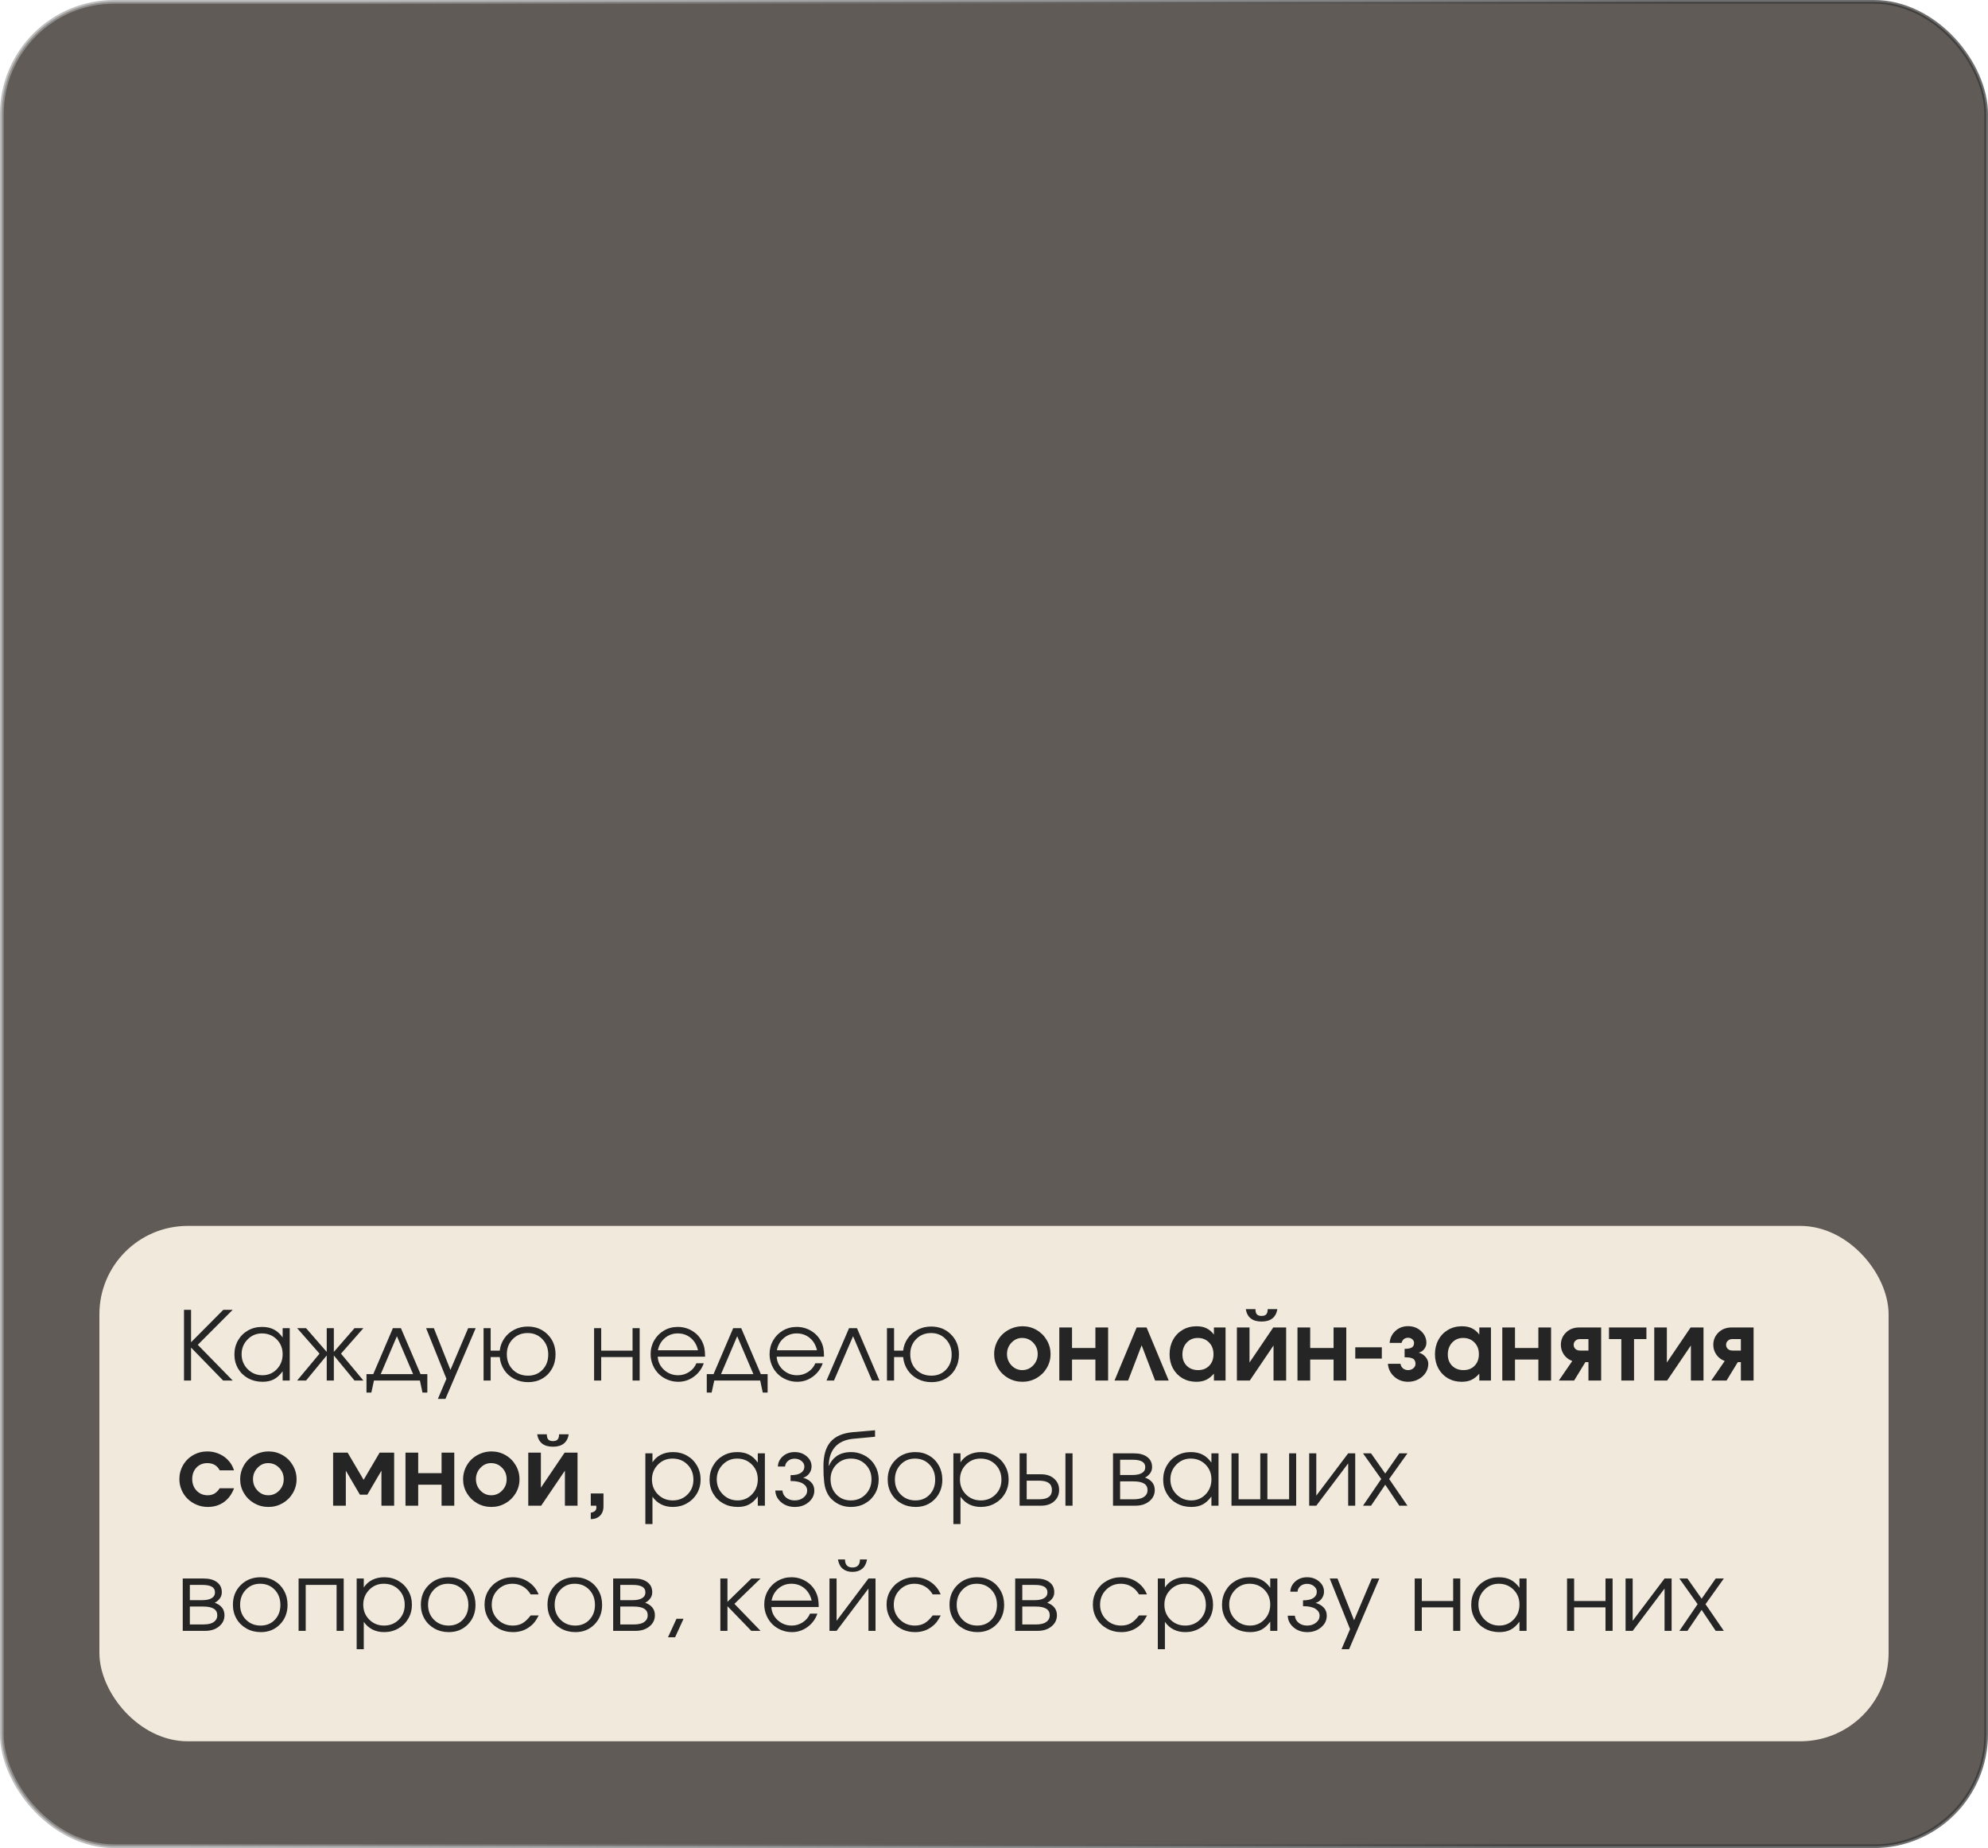
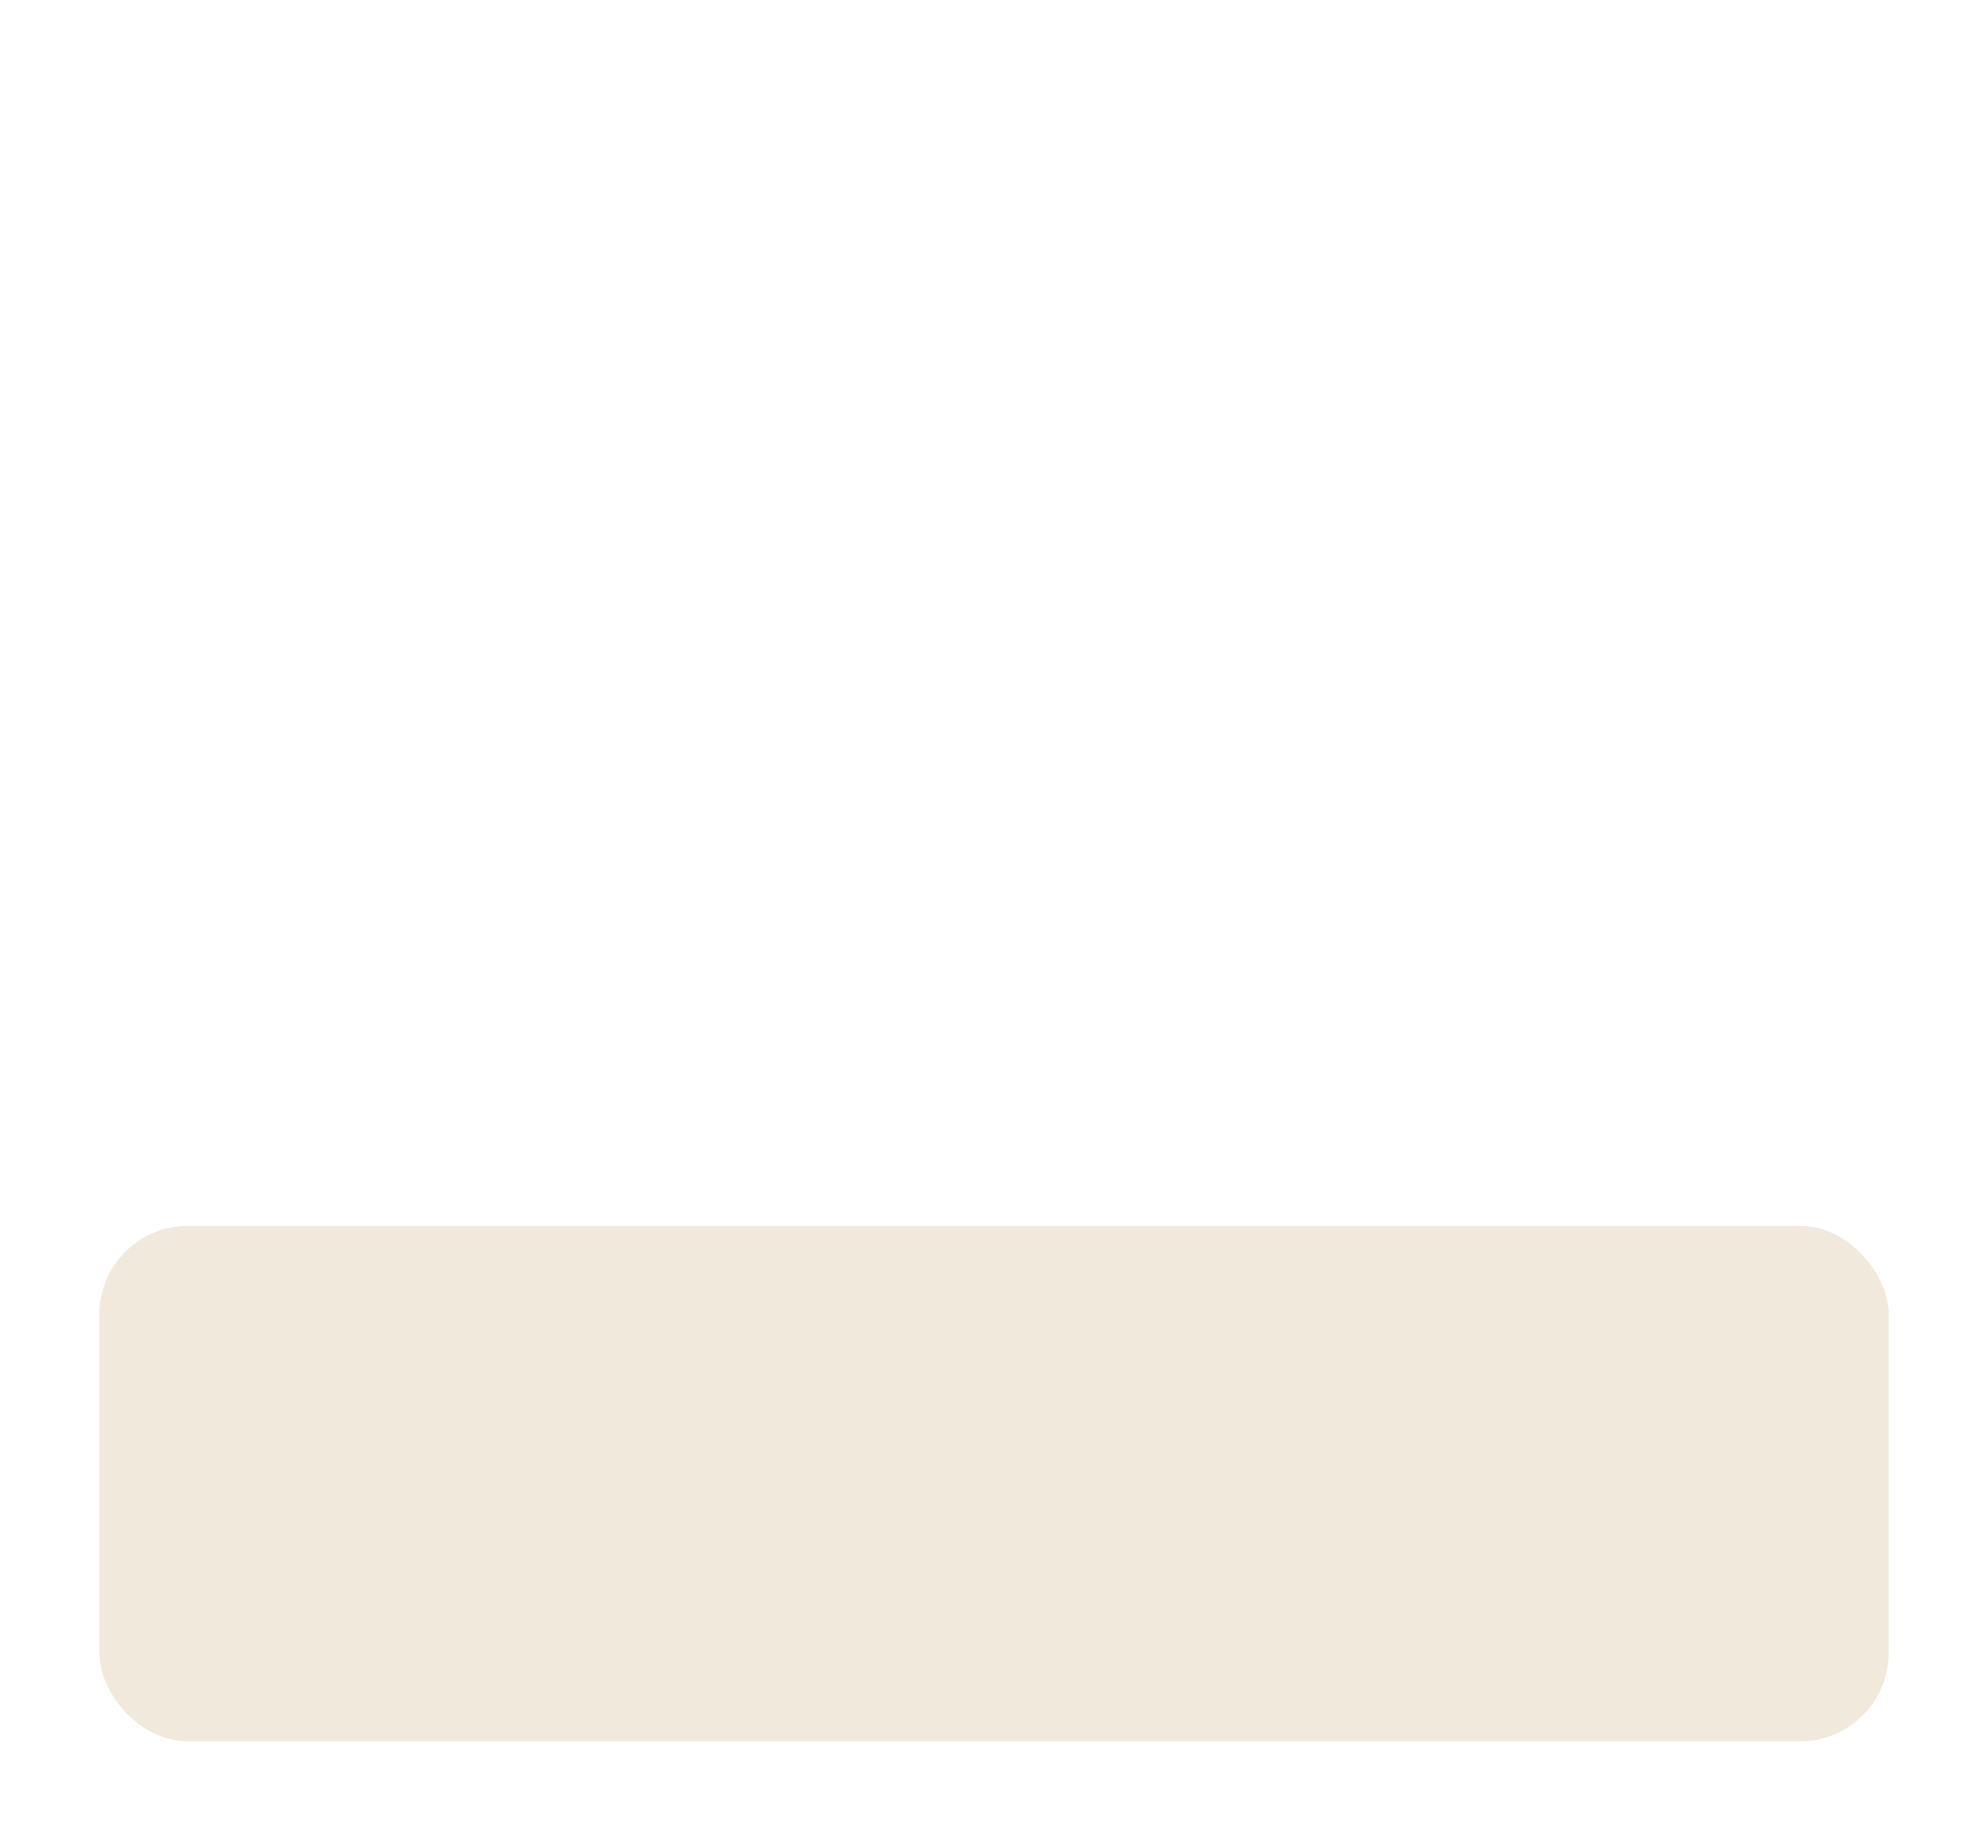
<svg xmlns="http://www.w3.org/2000/svg" width="540" height="502" viewBox="0 0 540 502" fill="none">
-   <rect opacity="0.71" x="0.5" y="0.5" width="539" height="501" rx="30.5" fill="#1F1812" stroke="url(#paint0_linear_6388_3)" />
  <rect x="27" y="333" width="486" height="140" rx="24" fill="#F1E9DC" />
-   <path d="M60.606 375C60.606 375 57.703 372.017 51.898 366.05C51.898 366.05 51.898 369.033 51.898 375C51.898 375 51.258 375 49.98 375C49.98 375 49.98 368.597 49.98 355.792C49.98 355.792 50.62 355.792 51.898 355.792C51.898 355.792 51.898 358.729 51.898 364.603C51.898 364.603 54.817 361.666 60.657 355.792C60.657 355.792 61.508 355.792 63.209 355.792C63.209 355.792 60.048 358.962 53.726 365.301C53.726 365.301 56.887 368.534 63.209 375C63.209 375 62.342 375 60.606 375ZM78.703 360.781C78.703 360.781 78.703 365.521 78.703 375C78.703 375 78.06 375 76.774 375C76.774 375 76.774 374.166 76.774 372.499C76.02 373.515 75.221 374.243 74.374 374.683C73.536 375.123 72.516 375.343 71.315 375.343C69.867 375.343 68.56 375.025 67.392 374.391C66.232 373.747 65.323 372.863 64.662 371.737C64.002 370.603 63.672 369.334 63.672 367.929C63.672 366.524 63.998 365.25 64.65 364.107C65.301 362.965 66.198 362.068 67.341 361.416C68.484 360.764 69.757 360.438 71.162 360.438C72.406 360.438 73.473 360.667 74.362 361.124C75.259 361.573 76.063 362.296 76.774 363.295V360.781H78.703ZM71.137 362.203C69.614 362.203 68.314 362.753 67.24 363.854C66.165 364.954 65.627 366.287 65.627 367.853C65.627 369.452 66.177 370.806 67.278 371.915C68.378 373.015 69.715 373.565 71.289 373.565C72.838 373.565 74.137 373.02 75.187 371.928C76.245 370.827 76.774 369.469 76.774 367.853C76.774 366.236 76.236 364.89 75.161 363.815C74.087 362.741 72.745 362.203 71.137 362.203ZM88.751 360.781C88.751 360.781 89.395 360.781 90.681 360.781C90.681 360.781 90.681 362.931 90.681 367.23C90.681 367.23 92.552 365.081 96.293 360.781C96.293 360.781 97.097 360.781 98.705 360.781C98.705 360.781 96.678 363.088 92.624 367.7C92.624 367.7 94.65 370.133 98.705 375C98.705 375 97.9 375 96.293 375C96.293 375 94.422 372.728 90.681 368.183C90.681 368.183 90.681 370.455 90.681 375C90.681 375 90.038 375 88.751 375C88.751 375 88.751 372.728 88.751 368.183C88.751 368.183 86.881 370.455 83.14 375C83.14 375 82.332 375 80.715 375C80.715 375 82.742 372.567 86.796 367.7C86.796 367.7 84.769 365.394 80.715 360.781C80.715 360.781 81.524 360.781 83.14 360.781C83.14 360.781 85.011 362.931 88.751 367.23C88.751 367.23 88.751 365.081 88.751 360.781ZM114.059 375C114.059 375 109.899 375 101.58 375C101.58 375 101.343 376.092 100.869 378.275C100.869 378.275 100.429 378.275 99.549 378.275C99.549 378.275 99.549 376.604 99.549 373.261C99.549 373.261 100.162 373.261 101.389 373.261C101.389 373.261 103.167 369.101 106.721 360.781C106.721 360.781 107.449 360.781 108.905 360.781C108.905 360.781 110.682 364.941 114.237 373.261C114.237 373.261 114.851 373.261 116.078 373.261C116.078 373.261 116.078 374.932 116.078 378.275C116.078 378.275 115.638 378.275 114.758 378.275C114.758 378.275 114.525 377.184 114.059 375ZM112.206 373.261C112.206 373.261 110.742 369.829 107.813 362.965C107.813 362.965 106.349 366.397 103.421 373.261C103.421 373.261 106.349 373.261 112.206 373.261ZM118.94 379.989C118.94 379.989 119.715 378.17 121.264 374.53C121.264 374.53 119.423 369.947 115.741 360.781C115.741 360.781 116.444 360.781 117.849 360.781C117.849 360.781 119.351 364.56 122.355 372.118C122.355 372.118 123.959 368.339 127.167 360.781C127.167 360.781 127.848 360.781 129.211 360.781C129.211 360.781 126.473 367.184 120.997 379.989C120.997 379.989 120.311 379.989 118.94 379.989ZM143.334 362.102C141.709 362.102 140.359 362.647 139.284 363.739C138.21 364.831 137.672 366.202 137.672 367.853C137.672 369.554 138.21 370.95 139.284 372.042C140.368 373.134 141.752 373.68 143.436 373.68C145.035 373.68 146.347 373.142 147.371 372.067C148.404 370.993 148.92 369.621 148.92 367.954C148.92 366.278 148.391 364.886 147.333 363.777C146.275 362.66 144.942 362.102 143.334 362.102ZM143.334 360.337C145.518 360.337 147.325 361.056 148.755 362.495C150.185 363.925 150.901 365.737 150.901 367.929C150.901 369.351 150.579 370.637 149.936 371.788C149.301 372.931 148.417 373.828 147.282 374.479C146.157 375.123 144.891 375.444 143.487 375.444C142.09 375.444 140.825 375.152 139.691 374.568C138.557 373.976 137.647 373.168 136.961 372.144C136.276 371.111 135.869 369.939 135.742 368.627H133.279V375H131.35V360.781H133.279V366.888H135.742C135.886 365.644 136.305 364.526 136.999 363.536C137.693 362.537 138.595 361.755 139.703 361.188C140.812 360.62 142.022 360.337 143.334 360.337ZM173.752 375C173.752 375 173.108 375 171.822 375C171.822 375 171.822 372.876 171.822 368.627C171.822 368.627 168.982 368.627 163.303 368.627C163.303 368.627 163.303 370.751 163.303 375C163.303 375 162.66 375 161.374 375C161.374 375 161.374 370.26 161.374 360.781C161.374 360.781 162.017 360.781 163.303 360.781C163.303 360.781 163.303 362.817 163.303 366.888C163.303 366.888 166.143 366.888 171.822 366.888C171.822 366.888 171.822 364.852 171.822 360.781C171.822 360.781 172.465 360.781 173.752 360.781C173.752 360.781 173.752 365.521 173.752 375ZM191.518 368.525C191.518 368.525 187.232 368.525 178.658 368.525C178.734 369.93 179.31 371.124 180.385 372.105C181.46 373.079 182.729 373.565 184.193 373.565C185.277 373.565 186.275 373.269 187.189 372.677C188.103 372.076 188.759 371.289 189.157 370.315H191.163C190.638 371.813 189.741 373.028 188.472 373.959C187.202 374.882 185.793 375.343 184.244 375.343C183.212 375.343 182.23 375.148 181.299 374.759C180.368 374.369 179.568 373.84 178.899 373.172C178.231 372.503 177.702 371.703 177.312 370.772C176.923 369.841 176.728 368.86 176.728 367.827C176.728 366.473 177.054 365.229 177.706 364.095C178.358 362.961 179.246 362.068 180.372 361.416C181.498 360.764 182.738 360.438 184.092 360.438C185.497 360.438 186.787 360.785 187.964 361.479C189.149 362.174 190.05 363.117 190.668 364.311C190.981 364.911 191.201 365.529 191.328 366.164C191.455 366.79 191.518 367.577 191.518 368.525ZM178.709 366.786H189.601C189.28 365.373 188.624 364.256 187.634 363.435C186.652 362.614 185.471 362.203 184.092 362.203C182.746 362.203 181.578 362.626 180.588 363.473C179.598 364.311 178.971 365.415 178.709 366.786ZM206.492 375C206.492 375 202.333 375 194.013 375C194.013 375 193.776 376.092 193.302 378.275C193.302 378.275 192.862 378.275 191.982 378.275C191.982 378.275 191.982 376.604 191.982 373.261C191.982 373.261 192.595 373.261 193.822 373.261C193.822 373.261 195.6 369.101 199.154 360.781C199.154 360.781 199.882 360.781 201.338 360.781C201.338 360.781 203.115 364.941 206.67 373.261C206.67 373.261 207.284 373.261 208.511 373.261C208.511 373.261 208.511 374.932 208.511 378.275C208.511 378.275 208.071 378.275 207.191 378.275C207.191 378.275 206.958 377.184 206.492 375ZM204.639 373.261C204.639 373.261 203.175 369.829 200.246 362.965C200.246 362.965 198.782 366.397 195.854 373.261C195.854 373.261 198.782 373.261 204.639 373.261ZM223.828 368.525C223.828 368.525 219.541 368.525 210.967 368.525C211.043 369.93 211.619 371.124 212.694 372.105C213.769 373.079 215.038 373.565 216.502 373.565C217.586 373.565 218.584 373.269 219.498 372.677C220.413 372.076 221.068 371.289 221.466 370.315H223.472C222.947 371.813 222.05 373.028 220.781 373.959C219.511 374.882 218.102 375.343 216.553 375.343C215.521 375.343 214.539 375.148 213.608 374.759C212.677 374.369 211.877 373.84 211.208 373.172C210.54 372.503 210.011 371.703 209.621 370.772C209.232 369.841 209.038 368.86 209.038 367.827C209.038 366.473 209.363 365.229 210.015 364.095C210.667 362.961 211.555 362.068 212.681 361.416C213.807 360.764 215.047 360.438 216.401 360.438C217.806 360.438 219.096 360.785 220.273 361.479C221.458 362.174 222.359 363.117 222.977 364.311C223.29 364.911 223.51 365.529 223.637 366.164C223.764 366.79 223.828 367.577 223.828 368.525ZM211.018 366.786H221.911C221.589 365.373 220.933 364.256 219.943 363.435C218.961 362.614 217.78 362.203 216.401 362.203C215.055 362.203 213.887 362.626 212.897 363.473C211.907 364.311 211.28 365.415 211.018 366.786ZM238.89 375C238.89 375 238.213 375 236.859 375C236.859 375 235.145 370.988 231.717 362.965C231.717 362.965 229.991 366.977 226.538 375C226.538 375 225.861 375 224.506 375C224.506 375 226.546 370.26 230.626 360.781C230.626 360.781 231.345 360.781 232.784 360.781C232.784 360.781 234.819 365.521 238.89 375ZM252.912 362.102C251.287 362.102 249.937 362.647 248.862 363.739C247.787 364.831 247.25 366.202 247.25 367.853C247.25 369.554 247.787 370.95 248.862 372.042C249.946 373.134 251.329 373.68 253.014 373.68C254.613 373.68 255.925 373.142 256.949 372.067C257.982 370.993 258.498 369.621 258.498 367.954C258.498 366.278 257.969 364.886 256.911 363.777C255.853 362.66 254.52 362.102 252.912 362.102ZM252.912 360.337C255.096 360.337 256.903 361.056 258.333 362.495C259.763 363.925 260.478 365.737 260.478 367.929C260.478 369.351 260.157 370.637 259.514 371.788C258.879 372.931 257.994 373.828 256.86 374.479C255.735 375.123 254.469 375.444 253.064 375.444C251.668 375.444 250.403 375.152 249.268 374.568C248.134 373.976 247.224 373.168 246.539 372.144C245.853 371.111 245.447 369.939 245.32 368.627H242.857V375H240.928V360.781H242.857V366.888H245.32C245.464 365.644 245.883 364.526 246.577 363.536C247.271 362.537 248.172 361.755 249.281 361.188C250.39 360.62 251.6 360.337 252.912 360.337ZM277.769 360.261C279.14 360.261 280.41 360.599 281.577 361.276C282.745 361.953 283.668 362.876 284.345 364.044C285.022 365.203 285.361 366.465 285.361 367.827C285.361 369.181 285.018 370.438 284.332 371.598C283.655 372.749 282.729 373.663 281.552 374.34C280.376 375.008 279.098 375.343 277.718 375.343C276.33 375.343 275.044 375.008 273.859 374.34C272.682 373.663 271.751 372.749 271.066 371.598C270.38 370.438 270.037 369.181 270.037 367.827C270.037 366.795 270.236 365.813 270.634 364.882C271.04 363.942 271.586 363.138 272.272 362.47C272.966 361.793 273.791 361.255 274.747 360.857C275.704 360.46 276.711 360.261 277.769 360.261ZM277.629 363.435C276.512 363.435 275.547 363.866 274.735 364.729C273.931 365.584 273.529 366.608 273.529 367.802C273.529 369.004 273.935 370.032 274.747 370.887C275.56 371.742 276.537 372.169 277.68 372.169C278.831 372.169 279.817 371.746 280.638 370.899C281.459 370.045 281.869 369.021 281.869 367.827C281.869 366.591 281.459 365.55 280.638 364.704C279.817 363.858 278.814 363.435 277.629 363.435ZM300.995 375C300.995 375 299.844 375 297.542 375C297.542 375 297.542 373.1 297.542 369.3C297.542 369.3 295.426 369.3 291.194 369.3C291.194 369.3 291.194 371.2 291.194 375C291.194 375 290.043 375 287.741 375C287.741 375 287.741 370.197 287.741 360.591C287.741 360.591 288.892 360.591 291.194 360.591C291.194 360.591 291.194 362.449 291.194 366.164C291.194 366.164 293.31 366.164 297.542 366.164C297.542 366.164 297.542 364.306 297.542 360.591C297.542 360.591 298.693 360.591 300.995 360.591C300.995 360.591 300.995 365.394 300.995 375ZM317.454 375C317.454 375 316.223 375 313.76 375C313.76 375 312.541 371.809 310.103 365.428C310.103 365.428 308.88 368.618 306.434 375C306.434 375 305.203 375 302.74 375C302.74 375 304.742 370.197 308.745 360.591C308.745 360.591 309.646 360.591 311.449 360.591C311.449 360.591 313.451 365.394 317.454 375ZM332.898 360.591C332.898 360.591 332.898 365.394 332.898 375C332.898 375 331.844 375 329.736 375C329.736 375 329.736 374.378 329.736 373.134C329.042 373.921 328.323 374.488 327.578 374.835C326.842 375.174 325.966 375.343 324.95 375.343C323.562 375.343 322.314 375.025 321.205 374.391C320.105 373.747 319.242 372.854 318.615 371.712C317.997 370.569 317.689 369.283 317.689 367.853C317.689 366.405 318.002 365.106 318.628 363.955C319.254 362.796 320.126 361.89 321.243 361.238C322.36 360.587 323.622 360.261 325.026 360.261C326.067 360.261 326.965 360.443 327.718 360.807C328.471 361.162 329.144 361.733 329.736 362.521V360.591H332.898ZM325.331 363.435C324.129 363.435 323.135 363.858 322.348 364.704C321.569 365.55 321.18 366.625 321.18 367.929C321.18 369.19 321.573 370.214 322.36 371.001C323.156 371.78 324.184 372.169 325.445 372.169C326.698 372.169 327.705 371.771 328.467 370.976C329.237 370.18 329.622 369.139 329.622 367.853C329.622 366.549 329.22 365.487 328.416 364.666C327.621 363.845 326.592 363.435 325.331 363.435ZM338.388 355.602C338.388 355.602 339.264 355.602 341.016 355.602C341.016 356.253 341.147 356.727 341.409 357.023C341.672 357.311 342.095 357.455 342.679 357.455C343.263 357.455 343.686 357.311 343.949 357.023C344.211 356.727 344.342 356.253 344.342 355.602H346.97C346.589 357.853 345.159 358.979 342.679 358.979C340.199 358.979 338.769 357.853 338.388 355.602ZM345.853 360.591C345.853 360.591 347.021 360.591 349.357 360.591C349.357 360.591 349.357 365.394 349.357 375C349.357 375 348.214 375 345.929 375C345.929 375 345.929 371.826 345.929 365.479C345.929 365.479 343.779 368.652 339.48 375C339.48 375 338.312 375 335.976 375C335.976 375 335.976 370.197 335.976 360.591C335.976 360.591 337.118 360.591 339.404 360.591C339.404 360.591 339.404 363.765 339.404 370.112C339.404 370.112 341.553 366.938 345.853 360.591ZM365.689 375C365.689 375 364.538 375 362.236 375C362.236 375 362.236 373.1 362.236 369.3C362.236 369.3 360.12 369.3 355.888 369.3C355.888 369.3 355.888 371.2 355.888 375C355.888 375 354.737 375 352.435 375C352.435 375 352.435 370.197 352.435 360.591C352.435 360.591 353.586 360.591 355.888 360.591C355.888 360.591 355.888 362.449 355.888 366.164C355.888 366.164 358.004 366.164 362.236 366.164C362.236 366.164 362.236 364.306 362.236 360.591C362.236 360.591 363.387 360.591 365.689 360.591C365.689 360.591 365.689 365.394 365.689 375ZM368.133 369.046C368.133 369.046 368.133 368.022 368.133 365.974C368.133 365.974 370.536 365.974 375.344 365.974C375.344 365.974 375.344 366.998 375.344 369.046C375.344 369.046 372.94 369.046 368.133 369.046ZM381.532 368.678V366.393C382.421 366.393 383.068 366.274 383.475 366.037C383.889 365.792 384.097 365.373 384.097 364.78C384.097 364.399 383.94 364.074 383.627 363.803C383.314 363.523 382.933 363.384 382.484 363.384C382.01 363.384 381.617 363.515 381.304 363.777C380.991 364.04 380.796 364.374 380.72 364.78H377.47C377.563 363.485 378.079 362.406 379.019 361.543C379.958 360.671 381.113 360.235 382.484 360.235C383.864 360.235 385.036 360.68 386.001 361.568C386.966 362.449 387.448 363.519 387.448 364.78C387.448 365.373 387.258 365.923 386.877 366.431C386.505 366.938 386.014 367.264 385.404 367.408V367.434C386.124 367.62 386.729 368.005 387.22 368.589C387.719 369.164 387.969 369.786 387.969 370.455C387.969 371.344 387.723 372.165 387.232 372.918C386.742 373.663 386.073 374.255 385.227 374.695C384.389 375.127 383.475 375.343 382.484 375.343C380.995 375.343 379.73 374.869 378.689 373.921C377.656 372.965 377.093 371.809 377 370.455H380.428C380.479 370.954 380.694 371.365 381.075 371.687C381.456 372.008 381.926 372.169 382.484 372.169C383.043 372.169 383.517 372.004 383.906 371.674C384.296 371.344 384.49 370.938 384.49 370.455C384.49 370.15 384.439 369.892 384.338 369.681C384.245 369.461 384.118 369.287 383.957 369.16C383.796 369.033 383.58 368.936 383.31 368.868C383.047 368.792 382.781 368.745 382.51 368.729C382.247 368.703 381.922 368.686 381.532 368.678ZM404.987 360.591C404.987 360.591 404.987 365.394 404.987 375C404.987 375 403.933 375 401.825 375C401.825 375 401.825 374.378 401.825 373.134C401.131 373.921 400.412 374.488 399.667 374.835C398.931 375.174 398.055 375.343 397.039 375.343C395.651 375.343 394.403 375.025 393.294 374.391C392.194 373.747 391.331 372.854 390.704 371.712C390.087 370.569 389.778 369.283 389.778 367.853C389.778 366.405 390.091 365.106 390.717 363.955C391.343 362.796 392.215 361.89 393.332 361.238C394.449 360.587 395.711 360.261 397.116 360.261C398.157 360.261 399.054 360.443 399.807 360.807C400.56 361.162 401.233 361.733 401.825 362.521V360.591H404.987ZM397.42 363.435C396.218 363.435 395.224 363.858 394.437 364.704C393.658 365.55 393.269 366.625 393.269 367.929C393.269 369.19 393.662 370.214 394.449 371.001C395.245 371.78 396.273 372.169 397.534 372.169C398.787 372.169 399.794 371.771 400.556 370.976C401.326 370.18 401.711 369.139 401.711 367.853C401.711 366.549 401.309 365.487 400.505 364.666C399.71 363.845 398.681 363.435 397.42 363.435ZM421.319 375C421.319 375 420.168 375 417.866 375C417.866 375 417.866 373.1 417.866 369.3C417.866 369.3 415.75 369.3 411.518 369.3C411.518 369.3 411.518 371.2 411.518 375C411.518 375 410.367 375 408.065 375C408.065 375 408.065 370.197 408.065 360.591C408.065 360.591 409.216 360.591 411.518 360.591C411.518 360.591 411.518 362.449 411.518 366.164C411.518 366.164 413.634 366.164 417.866 366.164C417.866 366.164 417.866 364.306 417.866 360.591C417.866 360.591 419.017 360.591 421.319 360.591C421.319 360.591 421.319 365.394 421.319 375ZM431.469 366.862C431.469 366.862 431.469 365.821 431.469 363.739C431.469 363.739 430.711 363.739 429.196 363.739C428.68 363.739 428.261 363.887 427.939 364.184C427.618 364.471 427.457 364.844 427.457 365.301C427.457 365.758 427.618 366.134 427.939 366.431C428.261 366.718 428.68 366.862 429.196 366.862H431.469ZM427.076 369.693C426.128 369.346 425.375 368.775 424.816 367.979C424.258 367.175 423.978 366.283 423.978 365.301C423.978 363.989 424.444 362.876 425.375 361.962C426.306 361.048 427.503 360.591 428.968 360.591H434.922V375C434.922 375 433.771 375 431.469 375C431.469 375 431.469 373.337 431.469 370.011C431.469 370.011 431.189 370.011 430.631 370.011C430.631 370.011 429.615 371.674 427.584 375C427.584 375 426.2 375 423.432 375C423.432 375 424.647 373.231 427.076 369.693ZM447.217 363.739C447.217 363.739 446.095 363.739 443.853 363.739C443.853 363.739 443.853 367.493 443.853 375C443.853 375 442.701 375 440.399 375C440.399 375 440.399 371.246 440.399 363.739C440.399 363.739 439.282 363.739 437.048 363.739C437.048 363.739 437.048 362.69 437.048 360.591C437.048 360.591 440.438 360.591 447.217 360.591C447.217 360.591 447.217 361.64 447.217 363.739ZM459.22 360.591C459.22 360.591 460.388 360.591 462.724 360.591C462.724 360.591 462.724 365.394 462.724 375C462.724 375 461.581 375 459.296 375C459.296 375 459.296 371.826 459.296 365.479C459.296 365.479 457.146 368.652 452.847 375C452.847 375 451.679 375 449.343 375C449.343 375 449.343 370.197 449.343 360.591C449.343 360.591 450.486 360.591 452.771 360.591C452.771 360.591 452.771 363.765 452.771 370.112C452.771 370.112 454.92 366.938 459.22 360.591ZM472.874 366.862C472.874 366.862 472.874 365.821 472.874 363.739C472.874 363.739 472.116 363.739 470.601 363.739C470.085 363.739 469.666 363.887 469.344 364.184C469.023 364.471 468.862 364.844 468.862 365.301C468.862 365.758 469.023 366.134 469.344 366.431C469.666 366.718 470.085 366.862 470.601 366.862H472.874ZM468.481 369.693C467.533 369.346 466.78 368.775 466.221 367.979C465.663 367.175 465.383 366.283 465.383 365.301C465.383 363.989 465.849 362.876 466.78 361.962C467.711 361.048 468.908 360.591 470.373 360.591H476.327V375C476.327 375 475.176 375 472.874 375C472.874 375 472.874 373.337 472.874 370.011C472.874 370.011 472.594 370.011 472.036 370.011C472.036 370.011 471.02 371.674 468.989 375C468.989 375 467.605 375 464.837 375C464.837 375 466.052 373.231 468.481 369.693ZM59.68 404.265C59.68 404.265 60.979 404.265 63.577 404.265C62.976 405.881 62.054 407.134 60.81 408.022C59.574 408.903 58.114 409.343 56.43 409.343C55.38 409.343 54.377 409.144 53.421 408.746C52.473 408.348 51.656 407.815 50.971 407.146C50.285 406.478 49.739 405.678 49.333 404.747C48.927 403.816 48.724 402.834 48.724 401.802C48.724 400.414 49.058 399.144 49.727 397.993C50.395 396.834 51.309 395.924 52.469 395.264C53.637 394.595 54.919 394.261 56.315 394.261C57.348 394.261 58.33 394.447 59.261 394.819C60.2 395.183 61.021 395.708 61.724 396.394C62.181 396.842 62.54 397.282 62.803 397.714C63.074 398.137 63.332 398.7 63.577 399.402H59.68C59.003 398.09 57.881 397.435 56.315 397.435C55.114 397.435 54.128 397.841 53.357 398.653C52.596 399.457 52.215 400.498 52.215 401.776C52.215 403.037 52.613 404.087 53.408 404.925C54.212 405.754 55.211 406.169 56.404 406.169C57.115 406.169 57.729 406.017 58.245 405.712C58.77 405.407 59.248 404.925 59.68 404.265ZM72.965 394.261C74.336 394.261 75.606 394.599 76.774 395.276C77.942 395.953 78.864 396.876 79.541 398.044C80.218 399.203 80.557 400.465 80.557 401.827C80.557 403.181 80.214 404.438 79.529 405.598C78.852 406.749 77.925 407.663 76.748 408.34C75.572 409.008 74.294 409.343 72.914 409.343C71.526 409.343 70.24 409.008 69.055 408.34C67.879 407.663 66.948 406.749 66.262 405.598C65.576 404.438 65.234 403.181 65.234 401.827C65.234 400.795 65.433 399.813 65.83 398.882C66.237 397.942 66.782 397.138 67.468 396.47C68.162 395.793 68.987 395.255 69.944 394.857C70.9 394.46 71.907 394.261 72.965 394.261ZM72.825 397.435C71.708 397.435 70.743 397.866 69.931 398.729C69.127 399.584 68.725 400.608 68.725 401.802C68.725 403.004 69.131 404.032 69.944 404.887C70.756 405.742 71.734 406.169 72.876 406.169C74.027 406.169 75.013 405.746 75.834 404.899C76.655 404.045 77.066 403.021 77.066 401.827C77.066 400.591 76.655 399.55 75.834 398.704C75.013 397.858 74.01 397.435 72.825 397.435ZM99.79 406.004C99.79 406.004 99.113 406.004 97.758 406.004C97.758 406.004 96.485 403.829 93.937 399.479C93.937 399.479 93.937 402.652 93.937 409C93.937 409 92.786 409 90.484 409C90.484 409 90.484 404.197 90.484 394.591C90.484 394.591 91.8 394.591 94.432 394.591C94.432 394.591 95.88 397.054 98.774 401.979C98.774 401.979 100.221 399.517 103.116 394.591C103.116 394.591 104.432 394.591 107.064 394.591C107.064 394.591 107.064 399.394 107.064 409C107.064 409 105.913 409 103.611 409C103.611 409 103.611 405.826 103.611 399.479C103.611 399.479 102.337 401.654 99.79 406.004ZM123.396 409C123.396 409 122.245 409 119.943 409C119.943 409 119.943 407.1 119.943 403.3C119.943 403.3 117.827 403.3 113.596 403.3C113.596 403.3 113.596 405.2 113.596 409C113.596 409 112.445 409 110.143 409C110.143 409 110.143 404.197 110.143 394.591C110.143 394.591 111.294 394.591 113.596 394.591C113.596 394.591 113.596 396.449 113.596 400.164C113.596 400.164 115.712 400.164 119.943 400.164C119.943 400.164 119.943 398.306 119.943 394.591C119.943 394.591 121.094 394.591 123.396 394.591C123.396 394.591 123.396 399.394 123.396 409ZM133.521 394.261C134.892 394.261 136.161 394.599 137.329 395.276C138.497 395.953 139.42 396.876 140.097 398.044C140.774 399.203 141.113 400.465 141.113 401.827C141.113 403.181 140.77 404.438 140.084 405.598C139.407 406.749 138.48 407.663 137.304 408.34C136.127 409.008 134.849 409.343 133.47 409.343C132.082 409.343 130.795 409.008 129.611 408.34C128.434 407.663 127.503 406.749 126.818 405.598C126.132 404.438 125.789 403.181 125.789 401.827C125.789 400.795 125.988 399.813 126.386 398.882C126.792 397.942 127.338 397.138 128.024 396.47C128.718 395.793 129.543 395.255 130.499 394.857C131.456 394.46 132.463 394.261 133.521 394.261ZM133.381 397.435C132.264 397.435 131.299 397.866 130.487 398.729C129.682 399.584 129.28 400.608 129.28 401.802C129.28 403.004 129.687 404.032 130.499 404.887C131.312 405.742 132.289 406.169 133.432 406.169C134.583 406.169 135.569 405.746 136.39 404.899C137.211 404.045 137.621 403.021 137.621 401.827C137.621 400.591 137.211 399.55 136.39 398.704C135.569 397.858 134.566 397.435 133.381 397.435ZM145.905 389.602C145.905 389.602 146.781 389.602 148.533 389.602C148.533 390.253 148.664 390.727 148.926 391.023C149.189 391.311 149.612 391.455 150.196 391.455C150.78 391.455 151.203 391.311 151.465 391.023C151.728 390.727 151.859 390.253 151.859 389.602H154.487C154.106 391.853 152.676 392.979 150.196 392.979C147.716 392.979 146.286 391.853 145.905 389.602ZM153.37 394.591C153.37 394.591 154.538 394.591 156.873 394.591C156.873 394.591 156.873 399.394 156.873 409C156.873 409 155.731 409 153.446 409C153.446 409 153.446 405.826 153.446 399.479C153.446 399.479 151.296 402.652 146.997 409C146.997 409 145.829 409 143.493 409C143.493 409 143.493 404.197 143.493 394.591C143.493 394.591 144.635 394.591 146.92 394.591C146.92 394.591 146.92 397.765 146.92 404.112C146.92 404.112 149.07 400.938 153.37 394.591ZM160.472 409C160.472 409 160.472 407.891 160.472 405.674C160.472 405.674 161.623 405.674 163.925 405.674C163.925 405.674 163.925 406.842 163.925 409.178C163.925 410.633 163.354 411.666 162.212 412.275C161.729 412.521 161.149 412.644 160.472 412.644C160.472 412.644 160.472 412.064 160.472 410.904C161.014 410.803 161.403 410.638 161.64 410.409C161.877 410.189 161.996 409.876 161.996 409.47C161.996 409.275 161.987 409.118 161.97 409H160.472ZM175.3 394.781C175.3 394.781 175.943 394.781 177.23 394.781C177.23 394.781 177.23 395.594 177.23 397.219C177.822 396.313 178.592 395.623 179.54 395.149C180.497 394.675 181.588 394.438 182.816 394.438C184.212 394.438 185.482 394.764 186.624 395.416C187.767 396.068 188.664 396.965 189.316 398.107C189.976 399.242 190.306 400.507 190.306 401.903C190.306 403.283 189.976 404.544 189.316 405.687C188.655 406.821 187.746 407.714 186.586 408.365C185.435 409.017 184.161 409.343 182.765 409.343C181.588 409.343 180.526 409.106 179.578 408.632C178.639 408.149 177.856 407.455 177.23 406.55V413.989H175.3V394.781ZM182.663 396.203C181.097 396.203 179.777 396.753 178.702 397.854C177.627 398.954 177.09 400.304 177.09 401.903C177.09 403.503 177.632 404.849 178.715 405.94C179.798 407.024 181.14 407.565 182.739 407.565C184.339 407.565 185.672 407.032 186.738 405.966C187.813 404.891 188.351 403.554 188.351 401.954C188.351 400.278 187.813 398.903 186.738 397.828C185.672 396.745 184.314 396.203 182.663 396.203ZM207.768 394.781C207.768 394.781 207.768 399.521 207.768 409C207.768 409 207.125 409 205.838 409C205.838 409 205.838 408.166 205.838 406.499C205.085 407.515 204.285 408.243 203.439 408.683C202.601 409.123 201.581 409.343 200.379 409.343C198.932 409.343 197.624 409.025 196.456 408.391C195.297 407.747 194.387 406.863 193.727 405.737C193.067 404.603 192.737 403.334 192.737 401.929C192.737 400.524 193.063 399.25 193.714 398.107C194.366 396.965 195.263 396.068 196.406 395.416C197.548 394.764 198.822 394.438 200.227 394.438C201.471 394.438 202.538 394.667 203.426 395.124C204.323 395.573 205.127 396.296 205.838 397.295V394.781H207.768ZM200.202 396.203C198.678 396.203 197.379 396.753 196.304 397.854C195.229 398.954 194.692 400.287 194.692 401.853C194.692 403.452 195.242 404.806 196.342 405.915C197.442 407.015 198.78 407.565 200.354 407.565C201.903 407.565 203.202 407.02 204.251 405.928C205.309 404.827 205.838 403.469 205.838 401.853C205.838 400.236 205.301 398.89 204.226 397.815C203.151 396.741 201.81 396.203 200.202 396.203ZM214.744 402.297V400.71C215.996 400.71 216.932 400.503 217.549 400.088C218.176 399.665 218.489 399.089 218.489 398.361C218.489 397.777 218.231 397.278 217.714 396.863C217.198 396.44 216.572 396.229 215.836 396.229C215.116 396.229 214.515 396.436 214.033 396.851C213.559 397.257 213.297 397.76 213.246 398.361H211.291C211.341 397.253 211.798 396.322 212.662 395.568C213.525 394.815 214.591 394.438 215.861 394.438C217.139 394.438 218.222 394.819 219.111 395.581C220 396.334 220.444 397.261 220.444 398.361C220.444 399.047 220.232 399.677 219.809 400.253C219.395 400.82 218.844 401.205 218.159 401.408C219.048 401.654 219.775 402.068 220.342 402.652C220.909 403.236 221.193 403.981 221.193 404.887C221.193 406.122 220.681 407.176 219.657 408.048C218.633 408.911 217.38 409.343 215.899 409.343C214.435 409.343 213.195 408.915 212.179 408.061C211.172 407.197 210.643 406.139 210.592 404.887H212.535C212.586 405.648 212.92 406.287 213.538 406.804C214.156 407.312 214.93 407.565 215.861 407.565C216.809 407.565 217.609 407.307 218.26 406.791C218.921 406.266 219.251 405.632 219.251 404.887C219.251 404.125 218.878 403.503 218.133 403.021C217.389 402.538 216.259 402.297 214.744 402.297ZM237.69 390.274C237.69 390.274 235.723 390.456 231.787 390.82C229.62 391.032 227.974 391.764 226.849 393.017C225.731 394.261 225.152 395.966 225.109 398.133L225.185 398.158C225.389 397.65 225.651 397.185 225.973 396.762C226.303 396.33 226.709 395.937 227.191 395.581C227.674 395.226 228.253 394.946 228.931 394.743C229.616 394.54 230.369 394.438 231.19 394.438C232.223 394.438 233.2 394.633 234.123 395.022C235.054 395.403 235.849 395.924 236.51 396.584C237.178 397.244 237.707 398.035 238.097 398.958C238.486 399.872 238.681 400.845 238.681 401.878C238.681 403.283 238.355 404.557 237.703 405.699C237.051 406.833 236.15 407.726 234.999 408.378C233.856 409.021 232.578 409.343 231.165 409.343C229.565 409.343 228.16 408.924 226.95 408.086C226.468 407.756 226.053 407.409 225.706 407.045C225.359 406.673 225.063 406.258 224.817 405.801C224.58 405.344 224.386 404.878 224.233 404.404C224.081 403.922 223.962 403.346 223.878 402.678C223.802 402.001 223.747 401.328 223.713 400.659C223.687 399.982 223.675 399.165 223.675 398.209C223.675 395.314 224.322 393.122 225.617 391.633C226.92 390.143 228.926 389.276 231.635 389.03L237.69 388.51V390.274ZM231.114 407.565C232.714 407.565 234.047 407.02 235.113 405.928C236.188 404.827 236.725 403.461 236.725 401.827C236.725 400.228 236.192 398.89 235.126 397.815C234.068 396.741 232.739 396.203 231.14 396.203C229.565 396.203 228.249 396.745 227.191 397.828C226.133 398.911 225.604 400.244 225.604 401.827C225.604 403.469 226.121 404.836 227.153 405.928C228.186 407.02 229.506 407.565 231.114 407.565ZM248.665 394.438C250.045 394.438 251.289 394.764 252.398 395.416C253.515 396.059 254.387 396.952 255.013 398.095C255.648 399.237 255.965 400.515 255.965 401.929C255.965 404.062 255.279 405.83 253.908 407.235C252.537 408.64 250.806 409.343 248.716 409.343C247.286 409.343 245.991 409.021 244.831 408.378C243.672 407.735 242.762 406.846 242.102 405.712C241.45 404.578 241.124 403.308 241.124 401.903C241.124 399.745 241.835 397.964 243.257 396.559C244.679 395.145 246.482 394.438 248.665 394.438ZM248.513 396.203C246.956 396.203 245.661 396.749 244.628 397.841C243.595 398.924 243.079 400.287 243.079 401.929C243.079 403.554 243.608 404.899 244.666 405.966C245.724 407.032 247.057 407.565 248.665 407.565C250.231 407.565 251.513 407.041 252.512 405.991C253.519 404.933 254.023 403.588 254.023 401.954C254.023 400.278 253.506 398.903 252.474 397.828C251.441 396.745 250.121 396.203 248.513 396.203ZM258.967 394.781C258.967 394.781 259.61 394.781 260.897 394.781C260.897 394.781 260.897 395.594 260.897 397.219C261.489 396.313 262.259 395.623 263.207 395.149C264.164 394.675 265.256 394.438 266.483 394.438C267.879 394.438 269.149 394.764 270.291 395.416C271.434 396.068 272.331 396.965 272.983 398.107C273.643 399.242 273.973 400.507 273.973 401.903C273.973 403.283 273.643 404.544 272.983 405.687C272.323 406.821 271.413 407.714 270.253 408.365C269.102 409.017 267.828 409.343 266.432 409.343C265.256 409.343 264.193 409.106 263.245 408.632C262.306 408.149 261.523 407.455 260.897 406.55V413.989H258.967V394.781ZM266.33 396.203C264.765 396.203 263.444 396.753 262.369 397.854C261.295 398.954 260.757 400.304 260.757 401.903C260.757 403.503 261.299 404.849 262.382 405.94C263.466 407.024 264.807 407.565 266.407 407.565C268.006 407.565 269.339 407.032 270.406 405.966C271.48 404.891 272.018 403.554 272.018 401.954C272.018 400.278 271.48 398.903 270.406 397.828C269.339 396.745 267.981 396.203 266.33 396.203ZM278.879 402.208C278.879 402.208 278.879 403.892 278.879 407.261C278.879 407.261 280.022 407.261 282.307 407.261C284.592 407.261 285.735 406.419 285.735 404.734C285.735 403.05 284.592 402.208 282.307 402.208H278.879ZM282.802 400.469C284.275 400.469 285.456 400.871 286.344 401.675C287.241 402.47 287.69 403.49 287.69 404.734C287.69 405.979 287.241 407.003 286.344 407.807C285.456 408.602 284.275 409 282.802 409H276.95V394.781H278.879V400.469H282.802ZM291.334 394.781V409H289.404V394.781H291.334ZM304.257 402.398C304.257 402.398 304.257 404.019 304.257 407.261C304.257 407.261 305.476 407.261 307.913 407.261C308.658 407.261 309.305 407.18 309.856 407.02C310.406 406.859 310.85 406.588 311.189 406.207C311.536 405.826 311.709 405.344 311.709 404.76C311.709 403.186 310.444 402.398 307.913 402.398H304.257ZM312.941 398.526C312.941 399.212 312.733 399.804 312.318 400.304C311.912 400.803 311.476 401.154 311.011 401.357C312.78 402.001 313.664 403.135 313.664 404.76C313.664 405.979 313.173 406.99 312.191 407.794C311.218 408.598 309.957 409 308.408 409H302.327V394.781H308.027C309.551 394.781 310.748 395.111 311.62 395.771C312.5 396.423 312.941 397.341 312.941 398.526ZM311.087 398.526C311.087 397.189 309.961 396.521 307.71 396.521H304.257C304.257 396.521 304.257 397.9 304.257 400.659C304.257 400.659 305.408 400.659 307.71 400.659C308.751 400.659 309.572 400.481 310.173 400.126C310.782 399.771 311.087 399.237 311.087 398.526ZM330.987 394.781C330.987 394.781 330.987 399.521 330.987 409C330.987 409 330.343 409 329.057 409C329.057 409 329.057 408.166 329.057 406.499C328.304 407.515 327.504 408.243 326.658 408.683C325.82 409.123 324.8 409.343 323.598 409.343C322.151 409.343 320.843 409.025 319.675 408.391C318.516 407.747 317.606 406.863 316.946 405.737C316.285 404.603 315.955 403.334 315.955 401.929C315.955 400.524 316.281 399.25 316.933 398.107C317.585 396.965 318.482 396.068 319.624 395.416C320.767 394.764 322.041 394.438 323.446 394.438C324.69 394.438 325.756 394.667 326.645 395.124C327.542 395.573 328.346 396.296 329.057 397.295V394.781H330.987ZM323.42 396.203C321.897 396.203 320.598 396.753 319.523 397.854C318.448 398.954 317.91 400.287 317.91 401.853C317.91 403.452 318.461 404.806 319.561 405.915C320.661 407.015 321.998 407.565 323.573 407.565C325.121 407.565 326.421 407.02 327.47 405.928C328.528 404.827 329.057 403.469 329.057 401.853C329.057 400.236 328.52 398.89 327.445 397.815C326.37 396.741 325.028 396.203 323.42 396.203ZM352.08 409C352.08 409 346.223 409 334.509 409C334.509 409 334.509 404.26 334.509 394.781C334.509 394.781 335.153 394.781 336.439 394.781C336.439 394.781 336.439 398.941 336.439 407.261C336.439 407.261 338.403 407.261 342.33 407.261C342.33 407.261 342.33 403.101 342.33 394.781C342.33 394.781 342.973 394.781 344.259 394.781C344.259 394.781 344.259 398.941 344.259 407.261C344.259 407.261 346.227 407.261 350.163 407.261C350.163 407.261 350.163 403.101 350.163 394.781C350.163 394.781 350.802 394.781 352.08 394.781C352.08 394.781 352.08 399.521 352.08 409ZM366.203 394.781C366.203 394.781 366.842 394.781 368.12 394.781C368.12 394.781 368.12 399.521 368.12 409C368.12 409 367.481 409 366.203 409C366.203 409 366.203 405.17 366.203 397.511C366.203 397.511 363.317 401.34 357.545 409C357.545 409 356.902 409 355.615 409C355.615 409 355.615 404.26 355.615 394.781C355.615 394.781 356.258 394.781 357.545 394.781C357.545 394.781 357.545 398.611 357.545 406.271C357.545 406.271 360.431 402.441 366.203 394.781ZM370.233 409C370.233 409 371.884 406.584 375.185 401.751C375.185 401.751 373.534 399.428 370.233 394.781C370.233 394.781 370.961 394.781 372.417 394.781C372.417 394.781 373.703 396.609 376.276 400.266C376.276 400.266 377.55 398.438 380.098 394.781C380.098 394.781 380.834 394.781 382.307 394.781C382.307 394.781 380.648 397.104 377.33 401.751C377.33 401.751 378.989 404.167 382.307 409C382.307 409 381.57 409 380.098 409C380.098 409 378.824 407.1 376.276 403.3C376.276 403.3 374.99 405.2 372.417 409C372.417 409 371.689 409 370.233 409ZM51.567 436.398C51.567 436.398 51.567 438.019 51.567 441.261C51.567 441.261 52.786 441.261 55.224 441.261C55.968 441.261 56.616 441.18 57.166 441.02C57.716 440.859 58.16 440.588 58.499 440.207C58.846 439.826 59.02 439.344 59.02 438.76C59.02 437.186 57.754 436.398 55.224 436.398H51.567ZM60.251 432.526C60.251 433.212 60.044 433.804 59.629 434.304C59.223 434.803 58.787 435.154 58.321 435.357C60.09 436.001 60.975 437.135 60.975 438.76C60.975 439.979 60.484 440.99 59.502 441.794C58.529 442.598 57.268 443 55.719 443H49.638V428.781H55.338C56.861 428.781 58.059 429.111 58.931 429.771C59.811 430.423 60.251 431.341 60.251 432.526ZM58.398 432.526C58.398 431.189 57.272 430.521 55.02 430.521H51.567C51.567 430.521 51.567 431.9 51.567 434.659C51.567 434.659 52.718 434.659 55.02 434.659C56.062 434.659 56.883 434.481 57.483 434.126C58.093 433.771 58.398 433.237 58.398 432.526ZM70.807 428.438C72.186 428.438 73.431 428.764 74.539 429.416C75.656 430.059 76.528 430.952 77.154 432.095C77.789 433.237 78.107 434.515 78.107 435.929C78.107 438.062 77.421 439.83 76.05 441.235C74.679 442.64 72.948 443.343 70.858 443.343C69.427 443.343 68.132 443.021 66.973 442.378C65.813 441.735 64.904 440.846 64.243 439.712C63.592 438.578 63.266 437.308 63.266 435.903C63.266 433.745 63.977 431.964 65.399 430.559C66.82 429.145 68.623 428.438 70.807 428.438ZM70.654 430.203C69.097 430.203 67.802 430.749 66.77 431.841C65.737 432.924 65.221 434.287 65.221 435.929C65.221 437.554 65.75 438.899 66.808 439.966C67.866 441.032 69.199 441.565 70.807 441.565C72.373 441.565 73.655 441.041 74.654 439.991C75.661 438.933 76.164 437.588 76.164 435.954C76.164 434.278 75.648 432.903 74.615 431.828C73.583 430.745 72.263 430.203 70.654 430.203ZM93.36 443C93.36 443 92.717 443 91.43 443C91.43 443 91.43 438.84 91.43 430.521C91.43 430.521 88.633 430.521 83.039 430.521C83.039 430.521 83.039 434.68 83.039 443C83.039 443 82.395 443 81.109 443C81.109 443 81.109 438.26 81.109 428.781C81.109 428.781 85.192 428.781 93.36 428.781C93.36 428.781 93.36 433.521 93.36 443ZM96.882 428.781C96.882 428.781 97.526 428.781 98.812 428.781C98.812 428.781 98.812 429.594 98.812 431.219C99.405 430.313 100.175 429.623 101.123 429.149C102.079 428.675 103.171 428.438 104.398 428.438C105.795 428.438 107.064 428.764 108.207 429.416C109.349 430.068 110.246 430.965 110.898 432.107C111.558 433.242 111.888 434.507 111.888 435.903C111.888 437.283 111.558 438.544 110.898 439.687C110.238 440.821 109.328 441.714 108.169 442.365C107.018 443.017 105.744 443.343 104.347 443.343C103.171 443.343 102.109 443.106 101.161 442.632C100.221 442.149 99.439 441.455 98.812 440.55V447.989H96.882V428.781ZM104.246 430.203C102.68 430.203 101.36 430.753 100.285 431.854C99.21 432.954 98.673 434.304 98.673 435.903C98.673 437.503 99.214 438.849 100.298 439.94C101.381 441.024 102.722 441.565 104.322 441.565C105.922 441.565 107.255 441.032 108.321 439.966C109.396 438.891 109.933 437.554 109.933 435.954C109.933 434.278 109.396 432.903 108.321 431.828C107.255 430.745 105.896 430.203 104.246 430.203ZM121.86 428.438C123.24 428.438 124.484 428.764 125.593 429.416C126.71 430.059 127.582 430.952 128.208 432.095C128.843 433.237 129.16 434.515 129.16 435.929C129.16 438.062 128.475 439.83 127.103 441.235C125.732 442.64 124.002 443.343 121.911 443.343C120.481 443.343 119.186 443.021 118.026 442.378C116.867 441.735 115.957 440.846 115.297 439.712C114.645 438.578 114.319 437.308 114.319 435.903C114.319 433.745 115.03 431.964 116.452 430.559C117.874 429.145 119.677 428.438 121.86 428.438ZM121.708 430.203C120.151 430.203 118.856 430.749 117.823 431.841C116.791 432.924 116.274 434.287 116.274 435.929C116.274 437.554 116.803 438.899 117.861 439.966C118.919 441.032 120.252 441.565 121.86 441.565C123.426 441.565 124.708 441.041 125.707 439.991C126.714 438.933 127.218 437.588 127.218 435.954C127.218 434.278 126.701 432.903 125.669 431.828C124.636 430.745 123.316 430.203 121.708 430.203ZM144.147 438.811C144.147 438.811 144.875 438.811 146.33 438.811C145.924 439.581 145.552 440.186 145.213 440.626C144.875 441.058 144.468 441.451 143.994 441.807C142.691 442.831 141.146 443.343 139.361 443.343C137.922 443.343 136.61 443.017 135.425 442.365C134.24 441.705 133.309 440.804 132.632 439.661C131.955 438.51 131.616 437.241 131.616 435.853C131.616 434.49 131.951 433.242 132.619 432.107C133.296 430.973 134.219 430.08 135.387 429.429C136.555 428.769 137.837 428.438 139.234 428.438C140.842 428.438 142.276 428.857 143.537 429.695C144.807 430.533 145.729 431.667 146.305 433.098H144.147C143.597 432.167 142.898 431.451 142.052 430.952C141.206 430.453 140.258 430.203 139.208 430.203C137.626 430.203 136.288 430.753 135.196 431.854C134.113 432.954 133.571 434.304 133.571 435.903C133.571 437.486 134.122 438.827 135.222 439.928C136.331 441.02 137.685 441.565 139.284 441.565C140.3 441.565 141.176 441.354 141.912 440.931C142.657 440.507 143.402 439.801 144.147 438.811ZM156.251 428.438C157.631 428.438 158.875 428.764 159.984 429.416C161.101 430.059 161.973 430.952 162.599 432.095C163.234 433.237 163.551 434.515 163.551 435.929C163.551 438.062 162.866 439.83 161.495 441.235C160.123 442.64 158.393 443.343 156.302 443.343C154.872 443.343 153.577 443.021 152.417 442.378C151.258 441.735 150.348 440.846 149.688 439.712C149.036 438.578 148.71 437.308 148.71 435.903C148.71 433.745 149.421 431.964 150.843 430.559C152.265 429.145 154.068 428.438 156.251 428.438ZM156.099 430.203C154.542 430.203 153.247 430.749 152.214 431.841C151.182 432.924 150.665 434.287 150.665 435.929C150.665 437.554 151.194 438.899 152.252 439.966C153.31 441.032 154.643 441.565 156.251 441.565C157.817 441.565 159.099 441.041 160.098 439.991C161.105 438.933 161.609 437.588 161.609 435.954C161.609 434.278 161.093 432.903 160.06 431.828C159.027 430.745 157.707 430.203 156.099 430.203ZM168.483 436.398C168.483 436.398 168.483 438.019 168.483 441.261C168.483 441.261 169.702 441.261 172.139 441.261C172.884 441.261 173.532 441.18 174.082 441.02C174.632 440.859 175.076 440.588 175.415 440.207C175.762 439.826 175.935 439.344 175.935 438.76C175.935 437.186 174.67 436.398 172.139 436.398H168.483ZM177.167 432.526C177.167 433.212 176.959 433.804 176.545 434.304C176.138 434.803 175.702 435.154 175.237 435.357C177.006 436.001 177.89 437.135 177.89 438.76C177.89 439.979 177.399 440.99 176.418 441.794C175.444 442.598 174.183 443 172.634 443H166.553V428.781H172.254C173.777 428.781 174.975 429.111 175.846 429.771C176.727 430.423 177.167 431.341 177.167 432.526ZM175.313 432.526C175.313 431.189 174.188 430.521 171.936 430.521H168.483C168.483 430.521 168.483 431.9 168.483 434.659C168.483 434.659 169.634 434.659 171.936 434.659C172.977 434.659 173.798 434.481 174.399 434.126C175.008 433.771 175.313 433.237 175.313 432.526ZM181.451 444.739C181.451 444.739 182.217 443.068 183.749 439.725C183.749 439.725 184.388 439.725 185.666 439.725C185.666 439.725 184.904 441.396 183.381 444.739C183.381 444.739 182.738 444.739 181.451 444.739ZM195.669 428.781C195.669 428.781 196.313 428.781 197.599 428.781C197.599 428.781 197.599 430.893 197.599 435.116C197.599 435.116 199.766 433.005 204.099 428.781C204.099 428.781 204.928 428.781 206.587 428.781C206.587 428.781 204.222 431.075 199.491 435.662C199.491 435.662 201.856 438.108 206.587 443C206.587 443 205.749 443 204.074 443C204.074 443 201.915 440.766 197.599 436.297C197.599 436.297 197.599 438.531 197.599 443C197.599 443 196.956 443 195.669 443C195.669 443 195.669 438.26 195.669 428.781ZM222.386 436.525C222.386 436.525 218.1 436.525 209.526 436.525C209.602 437.93 210.178 439.124 211.253 440.105C212.327 441.079 213.597 441.565 215.061 441.565C216.145 441.565 217.143 441.269 218.057 440.677C218.971 440.076 219.627 439.289 220.025 438.315H222.031C221.506 439.813 220.609 441.028 219.339 441.959C218.07 442.882 216.661 443.343 215.112 443.343C214.079 443.343 213.098 443.148 212.167 442.759C211.236 442.369 210.436 441.84 209.767 441.172C209.099 440.503 208.57 439.703 208.18 438.772C207.791 437.841 207.596 436.86 207.596 435.827C207.596 434.473 207.922 433.229 208.574 432.095C209.226 430.961 210.114 430.068 211.24 429.416C212.366 428.764 213.605 428.438 214.96 428.438C216.365 428.438 217.655 428.785 218.832 429.479C220.017 430.174 220.918 431.117 221.536 432.311C221.849 432.911 222.069 433.529 222.196 434.164C222.323 434.79 222.386 435.577 222.386 436.525ZM209.577 434.786H220.469C220.148 433.373 219.492 432.256 218.502 431.435C217.52 430.614 216.339 430.203 214.96 430.203C213.614 430.203 212.446 430.626 211.456 431.473C210.465 432.311 209.839 433.415 209.577 434.786ZM227.61 423.602C227.61 423.602 228.249 423.602 229.527 423.602C229.527 425.057 230.204 425.785 231.558 425.785C232.913 425.785 233.59 425.057 233.59 423.602H235.507C235.312 424.736 234.872 425.582 234.186 426.141C233.509 426.699 232.633 426.979 231.558 426.979C230.484 426.979 229.603 426.699 228.918 426.141C228.241 425.582 227.805 424.736 227.61 423.602ZM235.9 428.781C235.9 428.781 236.539 428.781 237.817 428.781C237.817 428.781 237.817 433.521 237.817 443C237.817 443 237.178 443 235.9 443C235.9 443 235.9 439.17 235.9 431.511C235.9 431.511 233.014 435.34 227.242 443C227.242 443 226.599 443 225.312 443C225.312 443 225.312 438.26 225.312 428.781C225.312 428.781 225.956 428.781 227.242 428.781C227.242 428.781 227.242 432.611 227.242 440.271C227.242 440.271 230.128 436.441 235.9 428.781ZM253.35 438.811C253.35 438.811 254.078 438.811 255.533 438.811C255.127 439.581 254.755 440.186 254.416 440.626C254.078 441.058 253.671 441.451 253.197 441.807C251.894 442.831 250.349 443.343 248.564 443.343C247.125 443.343 245.813 443.017 244.628 442.365C243.443 441.705 242.512 440.804 241.835 439.661C241.158 438.51 240.819 437.241 240.819 435.853C240.819 434.49 241.154 433.242 241.822 432.107C242.499 430.973 243.422 430.08 244.59 429.429C245.758 428.769 247.04 428.438 248.437 428.438C250.045 428.438 251.479 428.857 252.74 429.695C254.01 430.533 254.932 431.667 255.508 433.098H253.35C252.8 432.167 252.101 431.451 251.255 430.952C250.409 430.453 249.461 430.203 248.411 430.203C246.829 430.203 245.491 430.753 244.4 431.854C243.316 432.954 242.775 434.304 242.775 435.903C242.775 437.486 243.325 438.827 244.425 439.928C245.534 441.02 246.888 441.565 248.487 441.565C249.503 441.565 250.379 441.354 251.115 440.931C251.86 440.507 252.605 439.801 253.35 438.811ZM265.454 428.438C266.834 428.438 268.078 428.764 269.187 429.416C270.304 430.059 271.176 430.952 271.802 432.095C272.437 433.237 272.754 434.515 272.754 435.929C272.754 438.062 272.069 439.83 270.698 441.235C269.327 442.64 267.596 443.343 265.505 443.343C264.075 443.343 262.78 443.021 261.62 442.378C260.461 441.735 259.551 440.846 258.891 439.712C258.239 438.578 257.913 437.308 257.913 435.903C257.913 433.745 258.624 431.964 260.046 430.559C261.468 429.145 263.271 428.438 265.454 428.438ZM265.302 430.203C263.745 430.203 262.45 430.749 261.417 431.841C260.385 432.924 259.869 434.287 259.869 435.929C259.869 437.554 260.397 438.899 261.455 439.966C262.513 441.032 263.846 441.565 265.454 441.565C267.02 441.565 268.302 441.041 269.301 439.991C270.308 438.933 270.812 437.588 270.812 435.954C270.812 434.278 270.296 432.903 269.263 431.828C268.23 430.745 266.91 430.203 265.302 430.203ZM277.686 436.398C277.686 436.398 277.686 438.019 277.686 441.261C277.686 441.261 278.905 441.261 281.342 441.261C282.087 441.261 282.735 441.18 283.285 441.02C283.835 440.859 284.279 440.588 284.618 440.207C284.965 439.826 285.138 439.344 285.138 438.76C285.138 437.186 283.873 436.398 281.342 436.398H277.686ZM286.37 432.526C286.37 433.212 286.162 433.804 285.748 434.304C285.341 434.803 284.906 435.154 284.44 435.357C286.209 436.001 287.093 437.135 287.093 438.76C287.093 439.979 286.602 440.99 285.621 441.794C284.647 442.598 283.386 443 281.837 443H275.756V428.781H281.457C282.98 428.781 284.178 429.111 285.049 429.771C285.93 430.423 286.37 431.341 286.37 432.526ZM284.516 432.526C284.516 431.189 283.391 430.521 281.139 430.521H277.686C277.686 430.521 277.686 431.9 277.686 434.659C277.686 434.659 278.837 434.659 281.139 434.659C282.18 434.659 283.001 434.481 283.602 434.126C284.212 433.771 284.516 433.237 284.516 432.526ZM309.386 438.811C309.386 438.811 310.114 438.811 311.569 438.811C311.163 439.581 310.791 440.186 310.452 440.626C310.114 441.058 309.707 441.451 309.233 441.807C307.93 442.831 306.385 443.343 304.6 443.343C303.161 443.343 301.849 443.017 300.664 442.365C299.479 441.705 298.548 440.804 297.871 439.661C297.194 438.51 296.856 437.241 296.856 435.853C296.856 434.49 297.19 433.242 297.858 432.107C298.536 430.973 299.458 430.08 300.626 429.429C301.794 428.769 303.076 428.438 304.473 428.438C306.081 428.438 307.515 428.857 308.776 429.695C310.046 430.533 310.969 431.667 311.544 433.098H309.386C308.836 432.167 308.137 431.451 307.291 430.952C306.445 430.453 305.497 430.203 304.447 430.203C302.865 430.203 301.527 430.753 300.436 431.854C299.352 432.954 298.811 434.304 298.811 435.903C298.811 437.486 299.361 438.827 300.461 439.928C301.57 441.02 302.924 441.565 304.524 441.565C305.539 441.565 306.415 441.354 307.151 440.931C307.896 440.507 308.641 439.801 309.386 438.811ZM314.495 428.781C314.495 428.781 315.139 428.781 316.425 428.781C316.425 428.781 316.425 429.594 316.425 431.219C317.018 430.313 317.788 429.623 318.736 429.149C319.692 428.675 320.784 428.438 322.011 428.438C323.408 428.438 324.677 428.764 325.82 429.416C326.962 430.068 327.859 430.965 328.511 432.107C329.171 433.242 329.501 434.507 329.501 435.903C329.501 437.283 329.171 438.544 328.511 439.687C327.851 440.821 326.941 441.714 325.782 442.365C324.631 443.017 323.357 443.343 321.96 443.343C320.784 443.343 319.722 443.106 318.774 442.632C317.834 442.149 317.051 441.455 316.425 440.55V447.989H314.495V428.781ZM321.859 430.203C320.293 430.203 318.973 430.753 317.898 431.854C316.823 432.954 316.285 434.304 316.285 435.903C316.285 437.503 316.827 438.849 317.91 439.94C318.994 441.024 320.335 441.565 321.935 441.565C323.534 441.565 324.867 441.032 325.934 439.966C327.009 438.891 327.546 437.554 327.546 435.954C327.546 434.278 327.009 432.903 325.934 431.828C324.867 430.745 323.509 430.203 321.859 430.203ZM346.963 428.781C346.963 428.781 346.963 433.521 346.963 443C346.963 443 346.32 443 345.034 443C345.034 443 345.034 442.166 345.034 440.499C344.28 441.515 343.481 442.243 342.634 442.683C341.796 443.123 340.777 443.343 339.575 443.343C338.128 443.343 336.82 443.025 335.652 442.391C334.492 441.747 333.583 440.863 332.922 439.737C332.262 438.603 331.932 437.334 331.932 435.929C331.932 434.524 332.258 433.25 332.91 432.107C333.561 430.965 334.459 430.068 335.601 429.416C336.744 428.764 338.017 428.438 339.422 428.438C340.667 428.438 341.733 428.667 342.622 429.124C343.519 429.573 344.323 430.296 345.034 431.295V428.781H346.963ZM339.397 430.203C337.874 430.203 336.574 430.753 335.5 431.854C334.425 432.954 333.887 434.287 333.887 435.853C333.887 437.452 334.437 438.806 335.538 439.915C336.638 441.015 337.975 441.565 339.549 441.565C341.098 441.565 342.397 441.02 343.447 439.928C344.505 438.827 345.034 437.469 345.034 435.853C345.034 434.236 344.496 432.89 343.421 431.815C342.347 430.741 341.005 430.203 339.397 430.203ZM353.939 436.297V434.71C355.192 434.71 356.127 434.503 356.745 434.088C357.371 433.665 357.684 433.089 357.684 432.361C357.684 431.777 357.426 431.278 356.91 430.863C356.394 430.44 355.767 430.229 355.031 430.229C354.312 430.229 353.711 430.436 353.228 430.851C352.754 431.257 352.492 431.76 352.441 432.361H350.486C350.537 431.253 350.994 430.322 351.857 429.568C352.721 428.815 353.787 428.438 355.056 428.438C356.334 428.438 357.418 428.819 358.306 429.581C359.195 430.334 359.639 431.261 359.639 432.361C359.639 433.047 359.428 433.677 359.005 434.253C358.59 434.82 358.04 435.205 357.354 435.408C358.243 435.654 358.971 436.068 359.538 436.652C360.105 437.236 360.388 437.981 360.388 438.887C360.388 440.122 359.876 441.176 358.852 442.048C357.828 442.911 356.576 443.343 355.095 443.343C353.63 443.343 352.39 442.915 351.375 442.061C350.368 441.197 349.839 440.139 349.788 438.887H351.73C351.781 439.648 352.115 440.287 352.733 440.804C353.351 441.312 354.125 441.565 355.056 441.565C356.004 441.565 356.804 441.307 357.456 440.791C358.116 440.266 358.446 439.632 358.446 438.887C358.446 438.125 358.074 437.503 357.329 437.021C356.584 436.538 355.454 436.297 353.939 436.297ZM364.394 447.989C364.394 447.989 365.168 446.17 366.717 442.53C366.717 442.53 364.876 437.947 361.194 428.781C361.194 428.781 361.897 428.781 363.302 428.781C363.302 428.781 364.804 432.56 367.809 440.118C367.809 440.118 369.412 436.339 372.62 428.781C372.62 428.781 373.301 428.781 374.664 428.781C374.664 428.781 371.926 435.184 366.45 447.989C366.45 447.989 365.765 447.989 364.394 447.989ZM396.652 443C396.652 443 396.009 443 394.722 443C394.722 443 394.722 440.876 394.722 436.627C394.722 436.627 391.883 436.627 386.204 436.627C386.204 436.627 386.204 438.751 386.204 443C386.204 443 385.56 443 384.274 443C384.274 443 384.274 438.26 384.274 428.781C384.274 428.781 384.917 428.781 386.204 428.781C386.204 428.781 386.204 430.817 386.204 434.888C386.204 434.888 389.043 434.888 394.722 434.888C394.722 434.888 394.722 432.852 394.722 428.781C394.722 428.781 395.365 428.781 396.652 428.781C396.652 428.781 396.652 433.521 396.652 443ZM414.66 428.781C414.66 428.781 414.66 433.521 414.66 443C414.66 443 414.017 443 412.73 443C412.73 443 412.73 442.166 412.73 440.499C411.977 441.515 411.177 442.243 410.331 442.683C409.493 443.123 408.473 443.343 407.271 443.343C405.824 443.343 404.516 443.025 403.348 442.391C402.189 441.747 401.279 440.863 400.619 439.737C399.959 438.603 399.629 437.334 399.629 435.929C399.629 434.524 399.955 433.25 400.606 432.107C401.258 430.965 402.155 430.068 403.298 429.416C404.44 428.764 405.714 428.438 407.119 428.438C408.363 428.438 409.429 428.667 410.318 429.124C411.215 429.573 412.019 430.296 412.73 431.295V428.781H414.66ZM407.094 430.203C405.57 430.203 404.271 430.753 403.196 431.854C402.121 432.954 401.584 434.287 401.584 435.853C401.584 437.452 402.134 438.806 403.234 439.915C404.334 441.015 405.672 441.565 407.246 441.565C408.795 441.565 410.094 441.02 411.143 439.928C412.201 438.827 412.73 437.469 412.73 435.853C412.73 434.236 412.193 432.89 411.118 431.815C410.043 430.741 408.702 430.203 407.094 430.203ZM438.031 443C438.031 443 437.388 443 436.102 443C436.102 443 436.102 440.876 436.102 436.627C436.102 436.627 433.262 436.627 427.583 436.627C427.583 436.627 427.583 438.751 427.583 443C427.583 443 426.94 443 425.654 443C425.654 443 425.654 438.26 425.654 428.781C425.654 428.781 426.297 428.781 427.583 428.781C427.583 428.781 427.583 430.817 427.583 434.888C427.583 434.888 430.423 434.888 436.102 434.888C436.102 434.888 436.102 432.852 436.102 428.781C436.102 428.781 436.745 428.781 438.031 428.781C438.031 428.781 438.031 433.521 438.031 443ZM452.142 428.781C452.142 428.781 452.781 428.781 454.059 428.781C454.059 428.781 454.059 433.521 454.059 443C454.059 443 453.42 443 452.142 443C452.142 443 452.142 439.17 452.142 431.511C452.142 431.511 449.256 435.34 443.484 443C443.484 443 442.841 443 441.554 443C441.554 443 441.554 438.26 441.554 428.781C441.554 428.781 442.197 428.781 443.484 428.781C443.484 428.781 443.484 432.611 443.484 440.271C443.484 440.271 446.37 436.441 452.142 428.781ZM456.173 443C456.173 443 457.823 440.584 461.124 435.751C461.124 435.751 459.473 433.428 456.173 428.781C456.173 428.781 456.9 428.781 458.356 428.781C458.356 428.781 459.643 430.609 462.216 434.266C462.216 434.266 463.489 432.438 466.037 428.781C466.037 428.781 466.773 428.781 468.246 428.781C468.246 428.781 466.587 431.104 463.269 435.751C463.269 435.751 464.928 438.167 468.246 443C468.246 443 467.509 443 466.037 443C466.037 443 464.763 441.1 462.216 437.3C462.216 437.3 460.929 439.2 458.356 443C458.356 443 457.628 443 456.173 443Z" fill="#252525" />
  <defs>
    <linearGradient id="paint0_linear_6388_3" x1="80.085" y1="126.541" x2="441.999" y2="157.736" gradientUnits="userSpaceOnUse">
      <stop stop-color="#A4A4A4" />
      <stop offset="1" stop-color="#343434" />
    </linearGradient>
  </defs>
</svg>